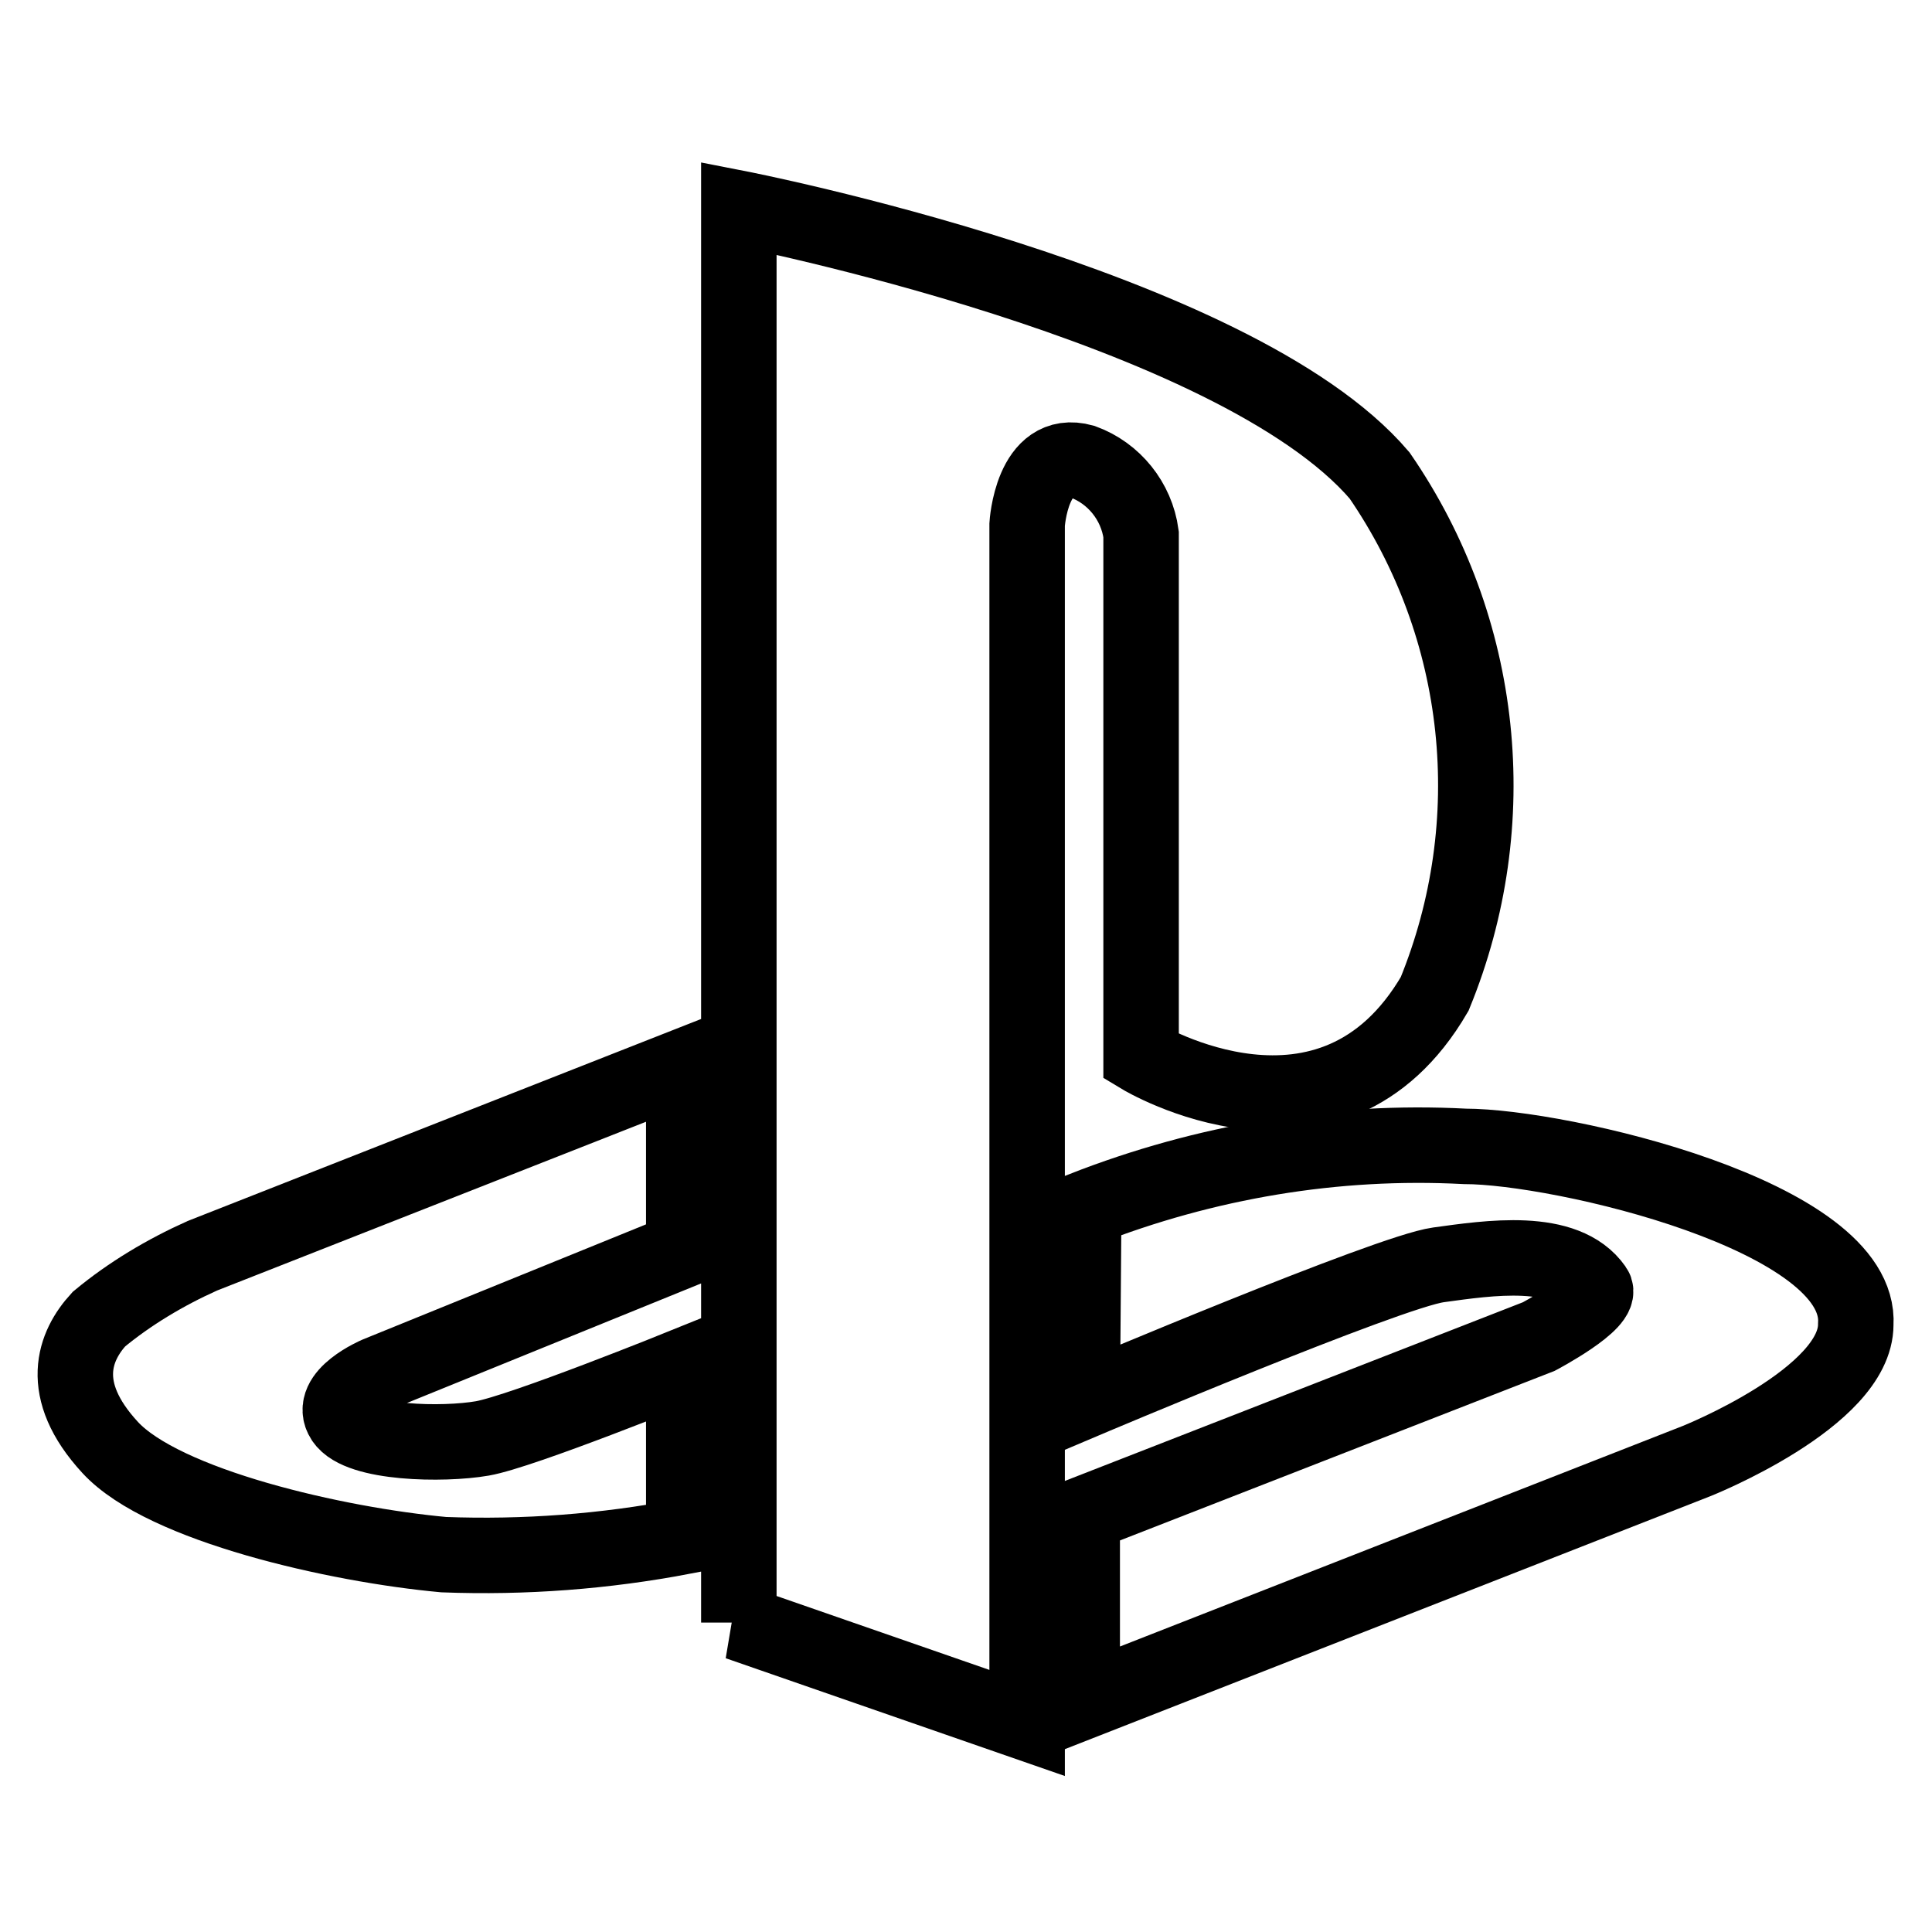
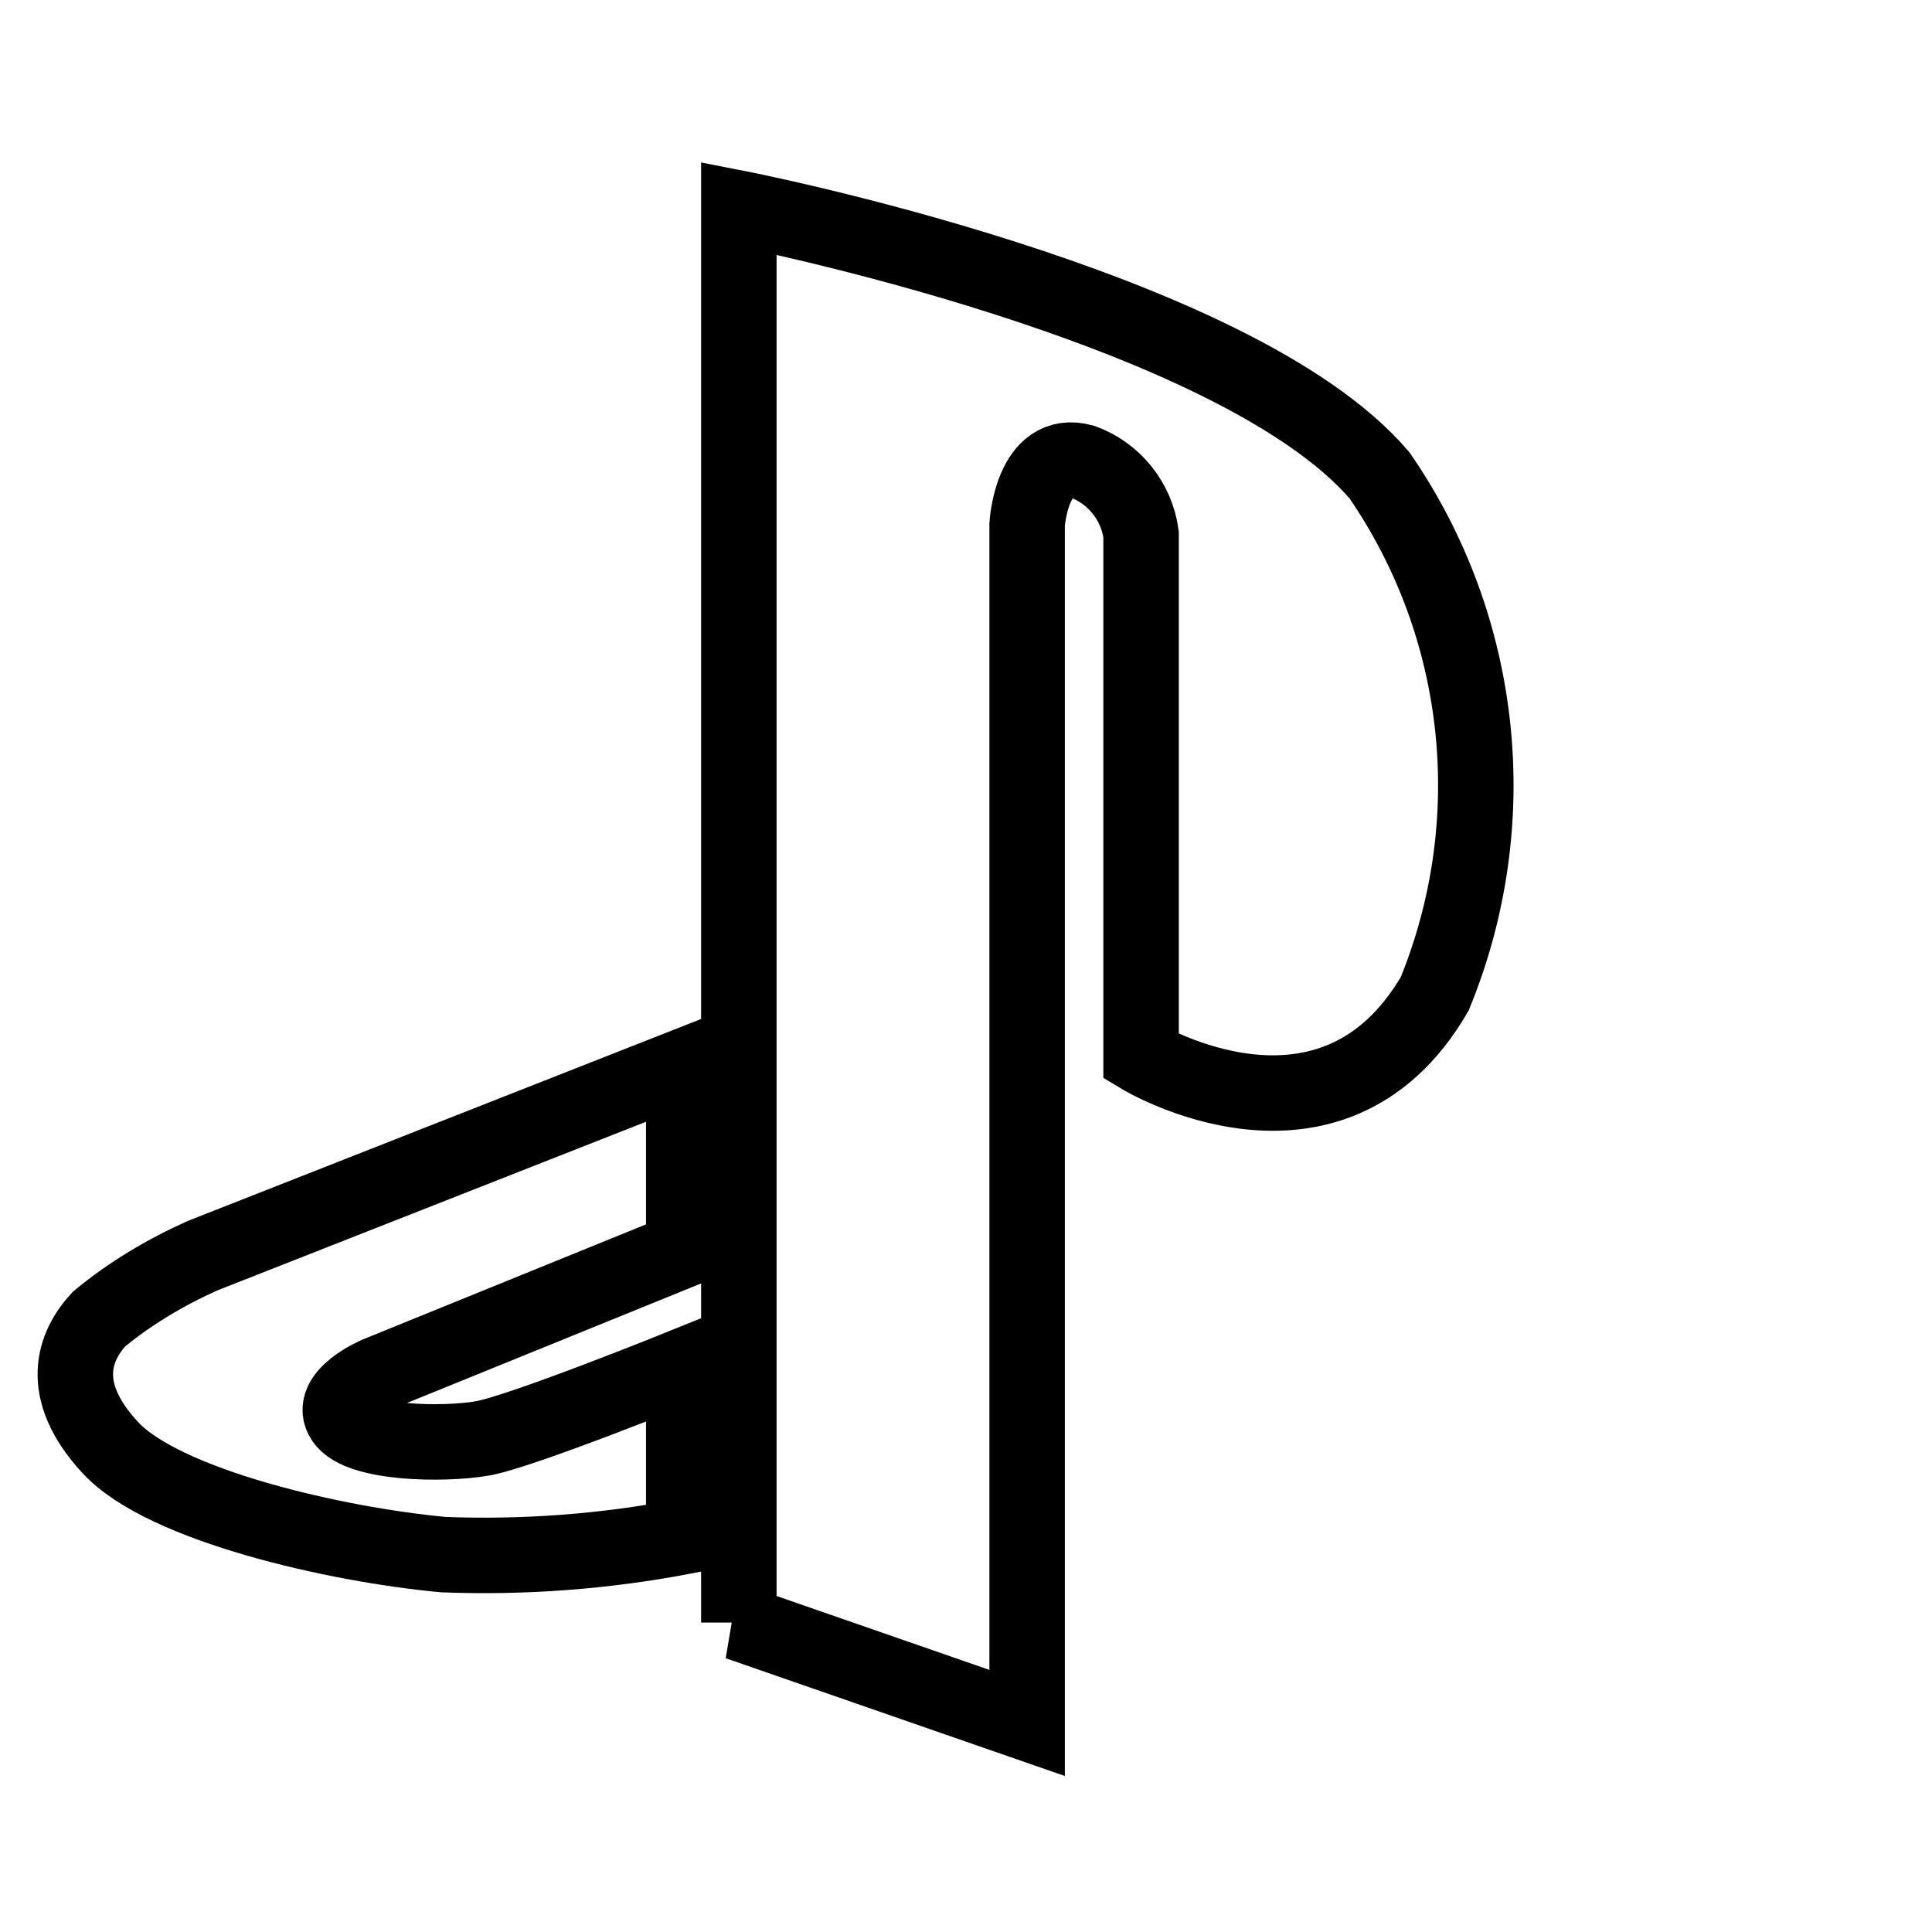
<svg xmlns="http://www.w3.org/2000/svg" version="1.1" x="0px" y="0px" viewBox="0 0 256 256" enable-background="new 0 0 256 256" xml:space="preserve">
  <g>
    <path stroke-width="10" fill-opacity="0" stroke="#000000" d="M97.8,215l38.3,13.3V69.5c0,0,0.6-10.2,7.4-8.3c4.1,1.5,7.1,5.2,7.7,9.6V140c0,0,25.2,15.2,38.9-8.3 c9.3-22.7,6.6-48.5-7.3-68.7c-19.3-22.6-84.9-35.4-84.9-35.4V215z M90.6,141.3v24.3l-40.6,16.5c0,0-6.6,2.8-4.5,6 c2.1,3.2,13.2,3.4,18.4,2.5s26.7-9.6,26.7-9.6v22.6c-10.5,2-21.1,2.8-31.8,2.4c-14.2-1.3-37.1-6.5-44.2-14.2 c-7.1-7.7-4.7-13.5-1.5-17c4.1-3.4,8.8-6.2,13.7-8.4L90.6,141.3z" />
-     <path stroke-width="10" fill-opacity="0" stroke="#000000" d="M143.6,160.2c16.1-6.3,33.3-9.2,50.5-8.3c12.6,0,52.7,9.2,51.8,23.6c0,9.7-21.1,18.1-21.1,18.1l-81.4,31.9 v-24.8l60.5-23.6c0,0,8.7-4.6,7.4-6.4c-3.9-5.6-14.1-4-20.7-3.1c-6.6,0.9-47.2,18.1-47.2,18.1L143.6,160.2z" />
  </g>
</svg>